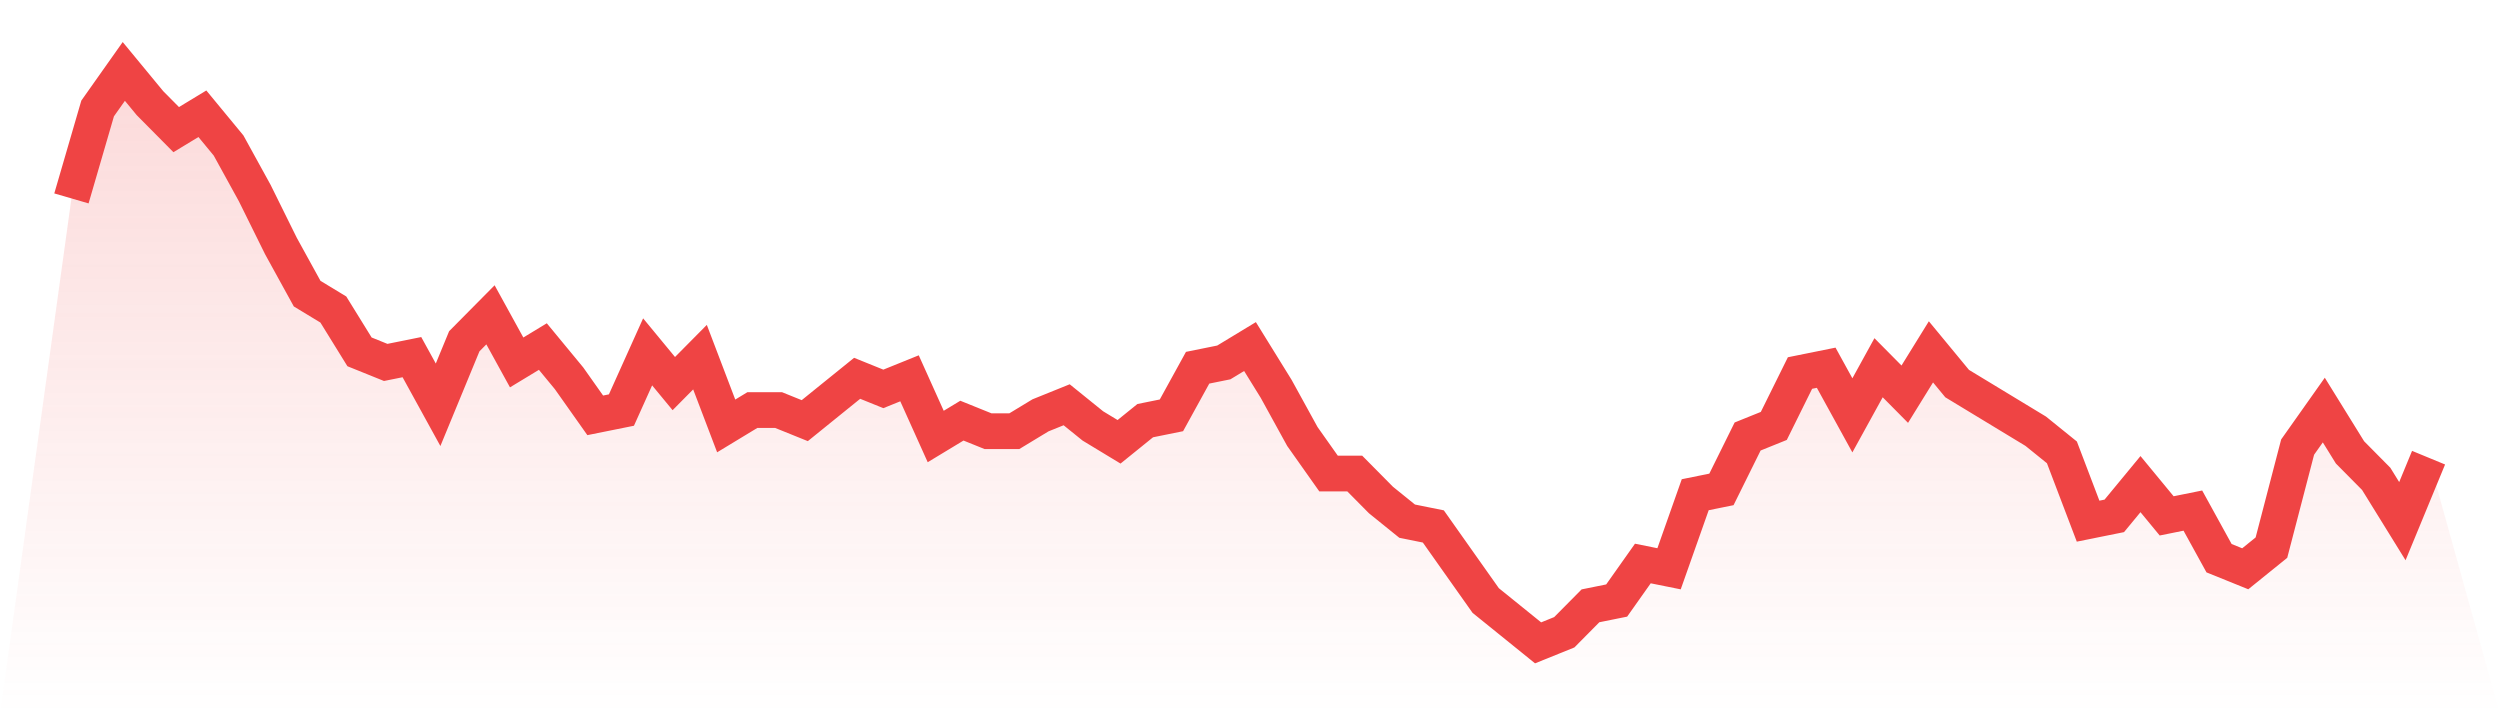
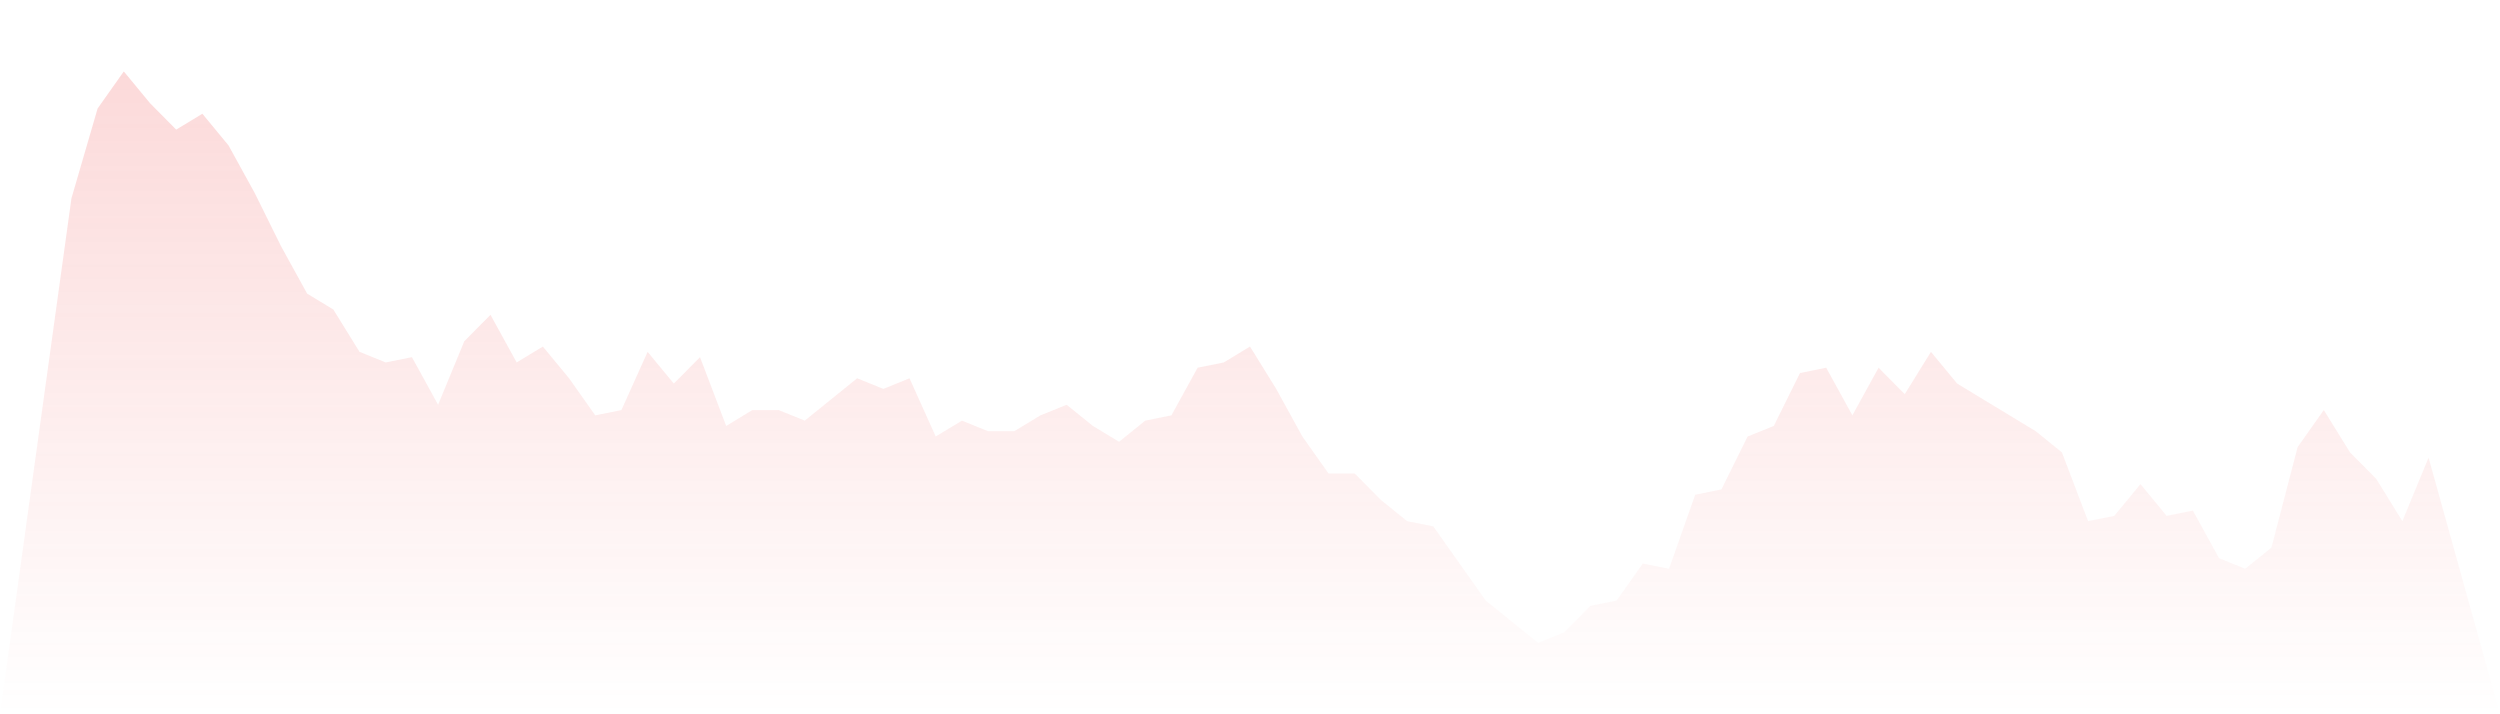
<svg xmlns="http://www.w3.org/2000/svg" viewBox="0 0 140 40">
  <defs>
    <linearGradient id="gradient" x1="0" x2="0" y1="0" y2="1">
      <stop offset="0%" stop-color="#ef4444" stop-opacity="0.2" />
      <stop offset="100%" stop-color="#ef4444" stop-opacity="0" />
    </linearGradient>
  </defs>
  <path d="M4,11.111 L4,11.111 L5.467,6.074 L6.933,4 L8.4,5.778 L9.867,7.259 L11.333,6.37 L12.8,8.148 L14.267,10.815 L15.733,13.778 L17.2,16.444 L18.667,17.333 L20.133,19.704 L21.6,20.296 L23.067,20 L24.533,22.667 L26,19.111 L27.467,17.63 L28.933,20.296 L30.4,19.407 L31.867,21.185 L33.333,23.259 L34.8,22.963 L36.267,19.704 L37.733,21.481 L39.2,20 L40.667,23.852 L42.133,22.963 L43.6,22.963 L45.067,23.556 L46.533,22.37 L48,21.185 L49.467,21.778 L50.933,21.185 L52.4,24.444 L53.867,23.556 L55.333,24.148 L56.8,24.148 L58.267,23.259 L59.733,22.667 L61.2,23.852 L62.667,24.741 L64.133,23.556 L65.6,23.259 L67.067,20.593 L68.533,20.296 L70,19.407 L71.467,21.778 L72.933,24.444 L74.4,26.519 L75.867,26.519 L77.333,28 L78.8,29.185 L80.267,29.481 L81.733,31.556 L83.2,33.63 L84.667,34.815 L86.133,36 L87.6,35.407 L89.067,33.926 L90.533,33.63 L92,31.556 L93.467,31.852 L94.933,27.704 L96.4,27.407 L97.867,24.444 L99.333,23.852 L100.8,20.889 L102.267,20.593 L103.733,23.259 L105.2,20.593 L106.667,22.074 L108.133,19.704 L109.6,21.481 L111.067,22.37 L112.533,23.259 L114,24.148 L115.467,25.333 L116.933,29.185 L118.4,28.889 L119.867,27.111 L121.333,28.889 L122.8,28.593 L124.267,31.259 L125.733,31.852 L127.2,30.667 L128.667,25.037 L130.133,22.963 L131.6,25.333 L133.067,26.815 L134.533,29.185 L136,25.63 L140,40 L0,40 z" fill="url(#gradient)" />
-   <path d="M4,11.111 L4,11.111 L5.467,6.074 L6.933,4 L8.4,5.778 L9.867,7.259 L11.333,6.37 L12.8,8.148 L14.267,10.815 L15.733,13.778 L17.2,16.444 L18.667,17.333 L20.133,19.704 L21.6,20.296 L23.067,20 L24.533,22.667 L26,19.111 L27.467,17.63 L28.933,20.296 L30.4,19.407 L31.867,21.185 L33.333,23.259 L34.8,22.963 L36.267,19.704 L37.733,21.481 L39.2,20 L40.667,23.852 L42.133,22.963 L43.6,22.963 L45.067,23.556 L46.533,22.37 L48,21.185 L49.467,21.778 L50.933,21.185 L52.4,24.444 L53.867,23.556 L55.333,24.148 L56.8,24.148 L58.267,23.259 L59.733,22.667 L61.2,23.852 L62.667,24.741 L64.133,23.556 L65.6,23.259 L67.067,20.593 L68.533,20.296 L70,19.407 L71.467,21.778 L72.933,24.444 L74.4,26.519 L75.867,26.519 L77.333,28 L78.8,29.185 L80.267,29.481 L81.733,31.556 L83.2,33.63 L84.667,34.815 L86.133,36 L87.6,35.407 L89.067,33.926 L90.533,33.63 L92,31.556 L93.467,31.852 L94.933,27.704 L96.4,27.407 L97.867,24.444 L99.333,23.852 L100.8,20.889 L102.267,20.593 L103.733,23.259 L105.2,20.593 L106.667,22.074 L108.133,19.704 L109.6,21.481 L111.067,22.37 L112.533,23.259 L114,24.148 L115.467,25.333 L116.933,29.185 L118.4,28.889 L119.867,27.111 L121.333,28.889 L122.8,28.593 L124.267,31.259 L125.733,31.852 L127.2,30.667 L128.667,25.037 L130.133,22.963 L131.6,25.333 L133.067,26.815 L134.533,29.185 L136,25.63" fill="none" stroke="#ef4444" stroke-width="2" />
</svg>